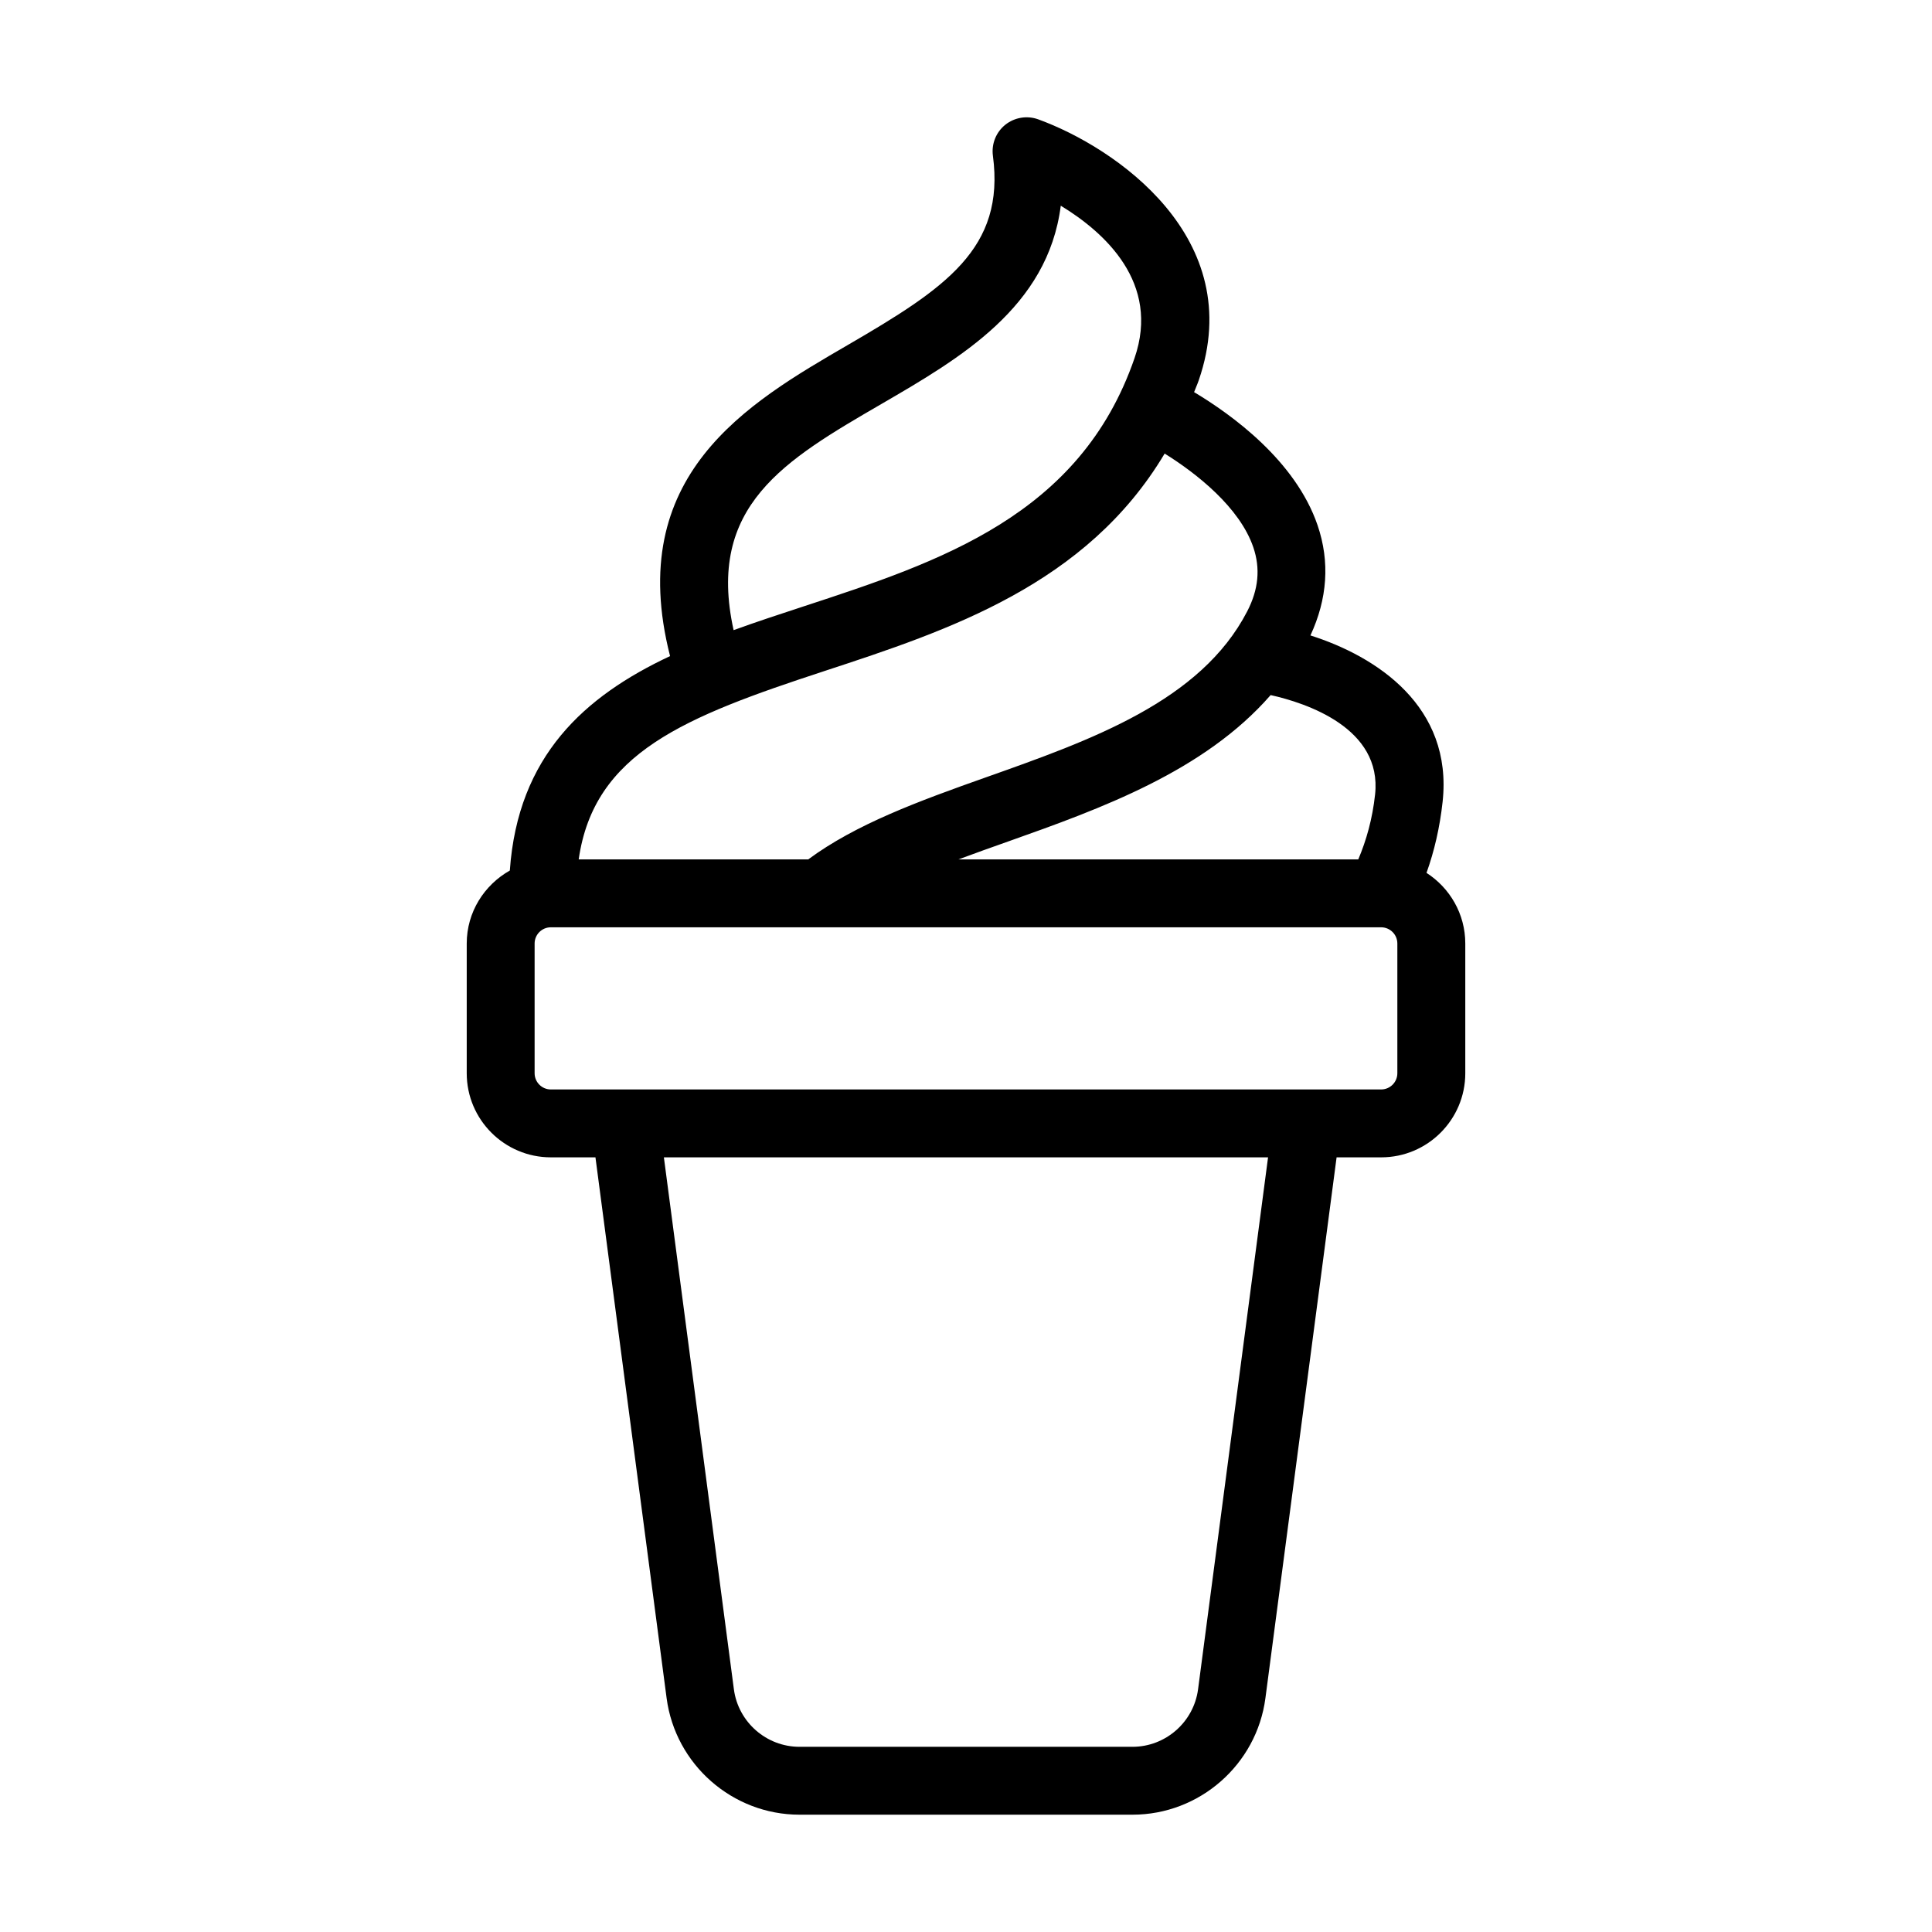
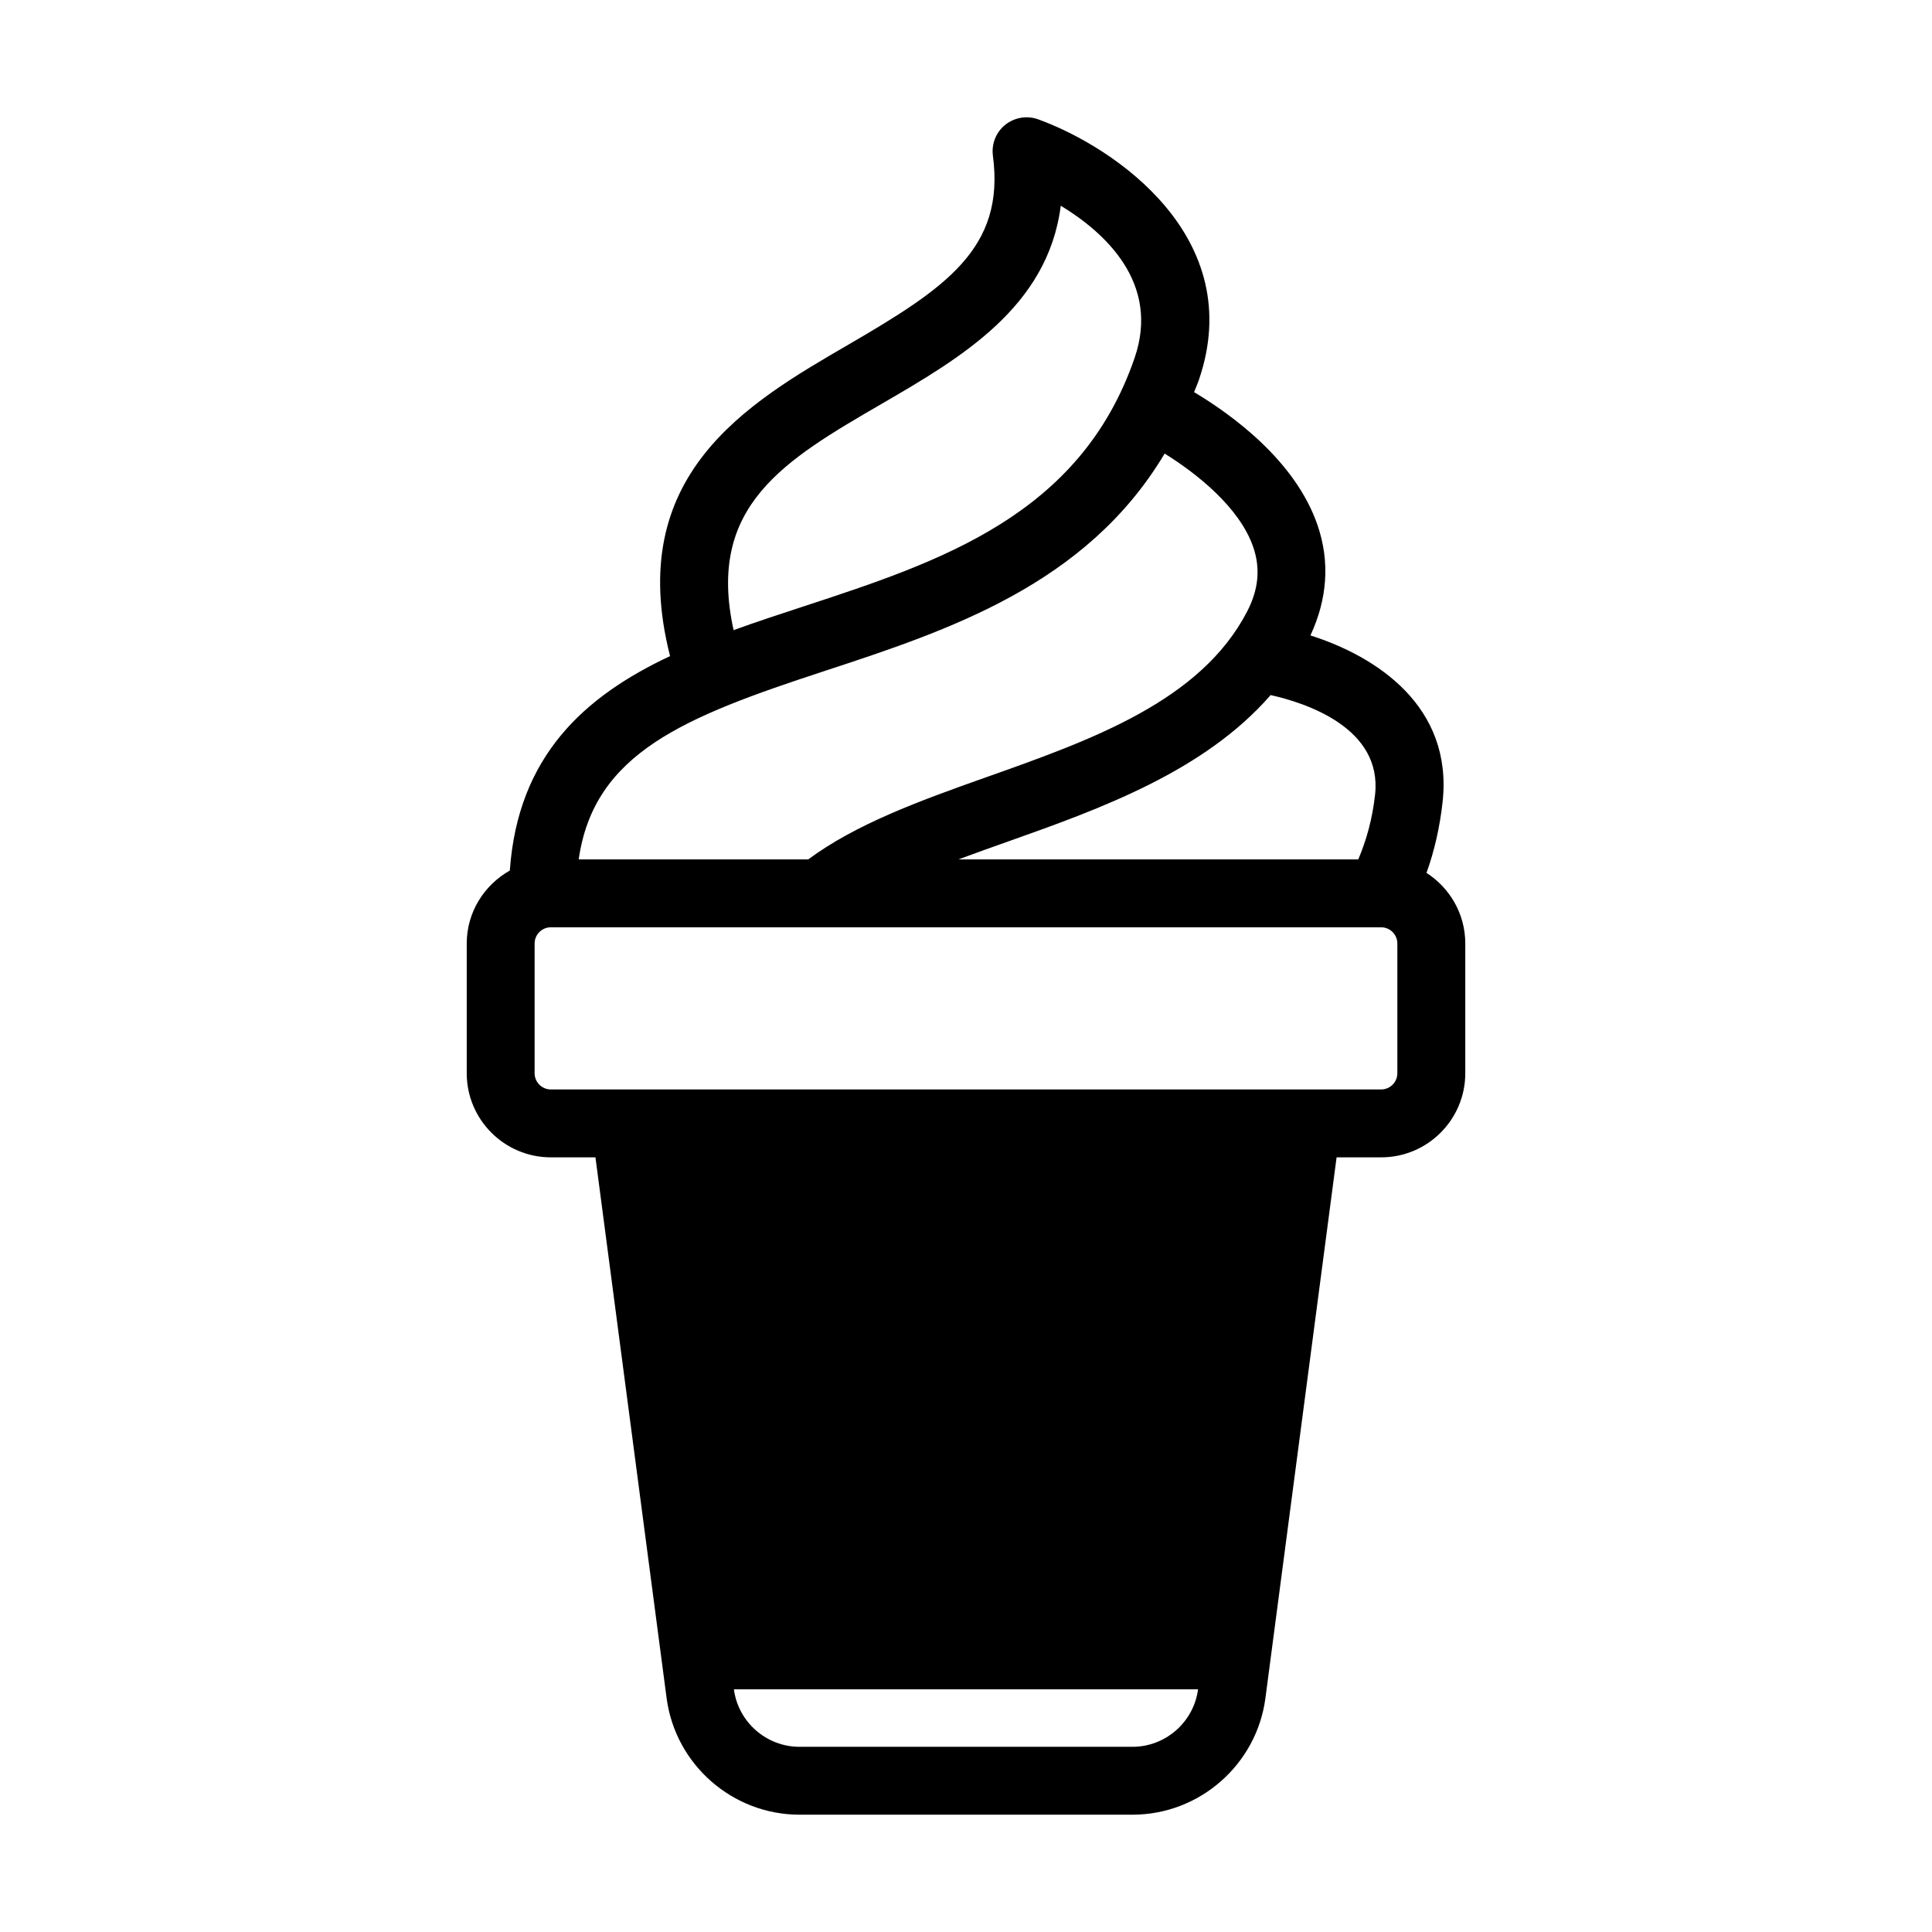
<svg xmlns="http://www.w3.org/2000/svg" fill="#000000" width="800px" height="800px" version="1.1" viewBox="144 144 512 512">
-   <path d="m279.11 374.7c-6.781 3.828-11.422 11.016-11.422 19.34v34.379c0 12.293 10 22.289 22.289 22.289h11.824l18.859 143.32c2.32 17.605 17.457 30.883 35.215 30.883h88.258c17.758 0 32.895-13.273 35.215-30.883l18.863-143.32h11.816c12.293 0 22.289-10 22.289-22.289v-34.379c0-7.859-4.113-14.75-10.277-18.719 2.066-5.766 3.523-12.039 4.266-18.816 2.766-25.301-17.496-38.543-35.027-44.109 4.481-9.652 5.219-19.469 1.887-29.215-5.848-17.094-22.738-29.297-32.719-35.262 0.402-1.062 0.863-2.051 1.238-3.148 13.016-37.754-22.152-61.738-42.566-69.152-2.957-1.062-6.25-0.508-8.711 1.449-2.445 1.969-3.691 5.078-3.277 8.195 3.266 24.574-12.508 35.082-38.504 50.191-26.539 15.418-59.27 34.43-47.051 82.418-22.672 10.641-40.328 26.445-42.465 56.828zm182.39 216.98c-1.148 8.688-8.617 15.242-17.379 15.242h-88.258c-8.758 0-16.23-6.555-17.375-15.242l-18.551-140.97h160.11zm52.812-163.26c0 2.371-1.93 4.297-4.297 4.297h-220.04c-2.367 0-4.297-1.926-4.297-4.297v-34.379c0-2.371 1.93-4.297 4.297-4.297h220.04c2.367 0 4.297 1.926 4.297 4.297zm-5.902-73.863c-0.703 6.461-2.305 12.117-4.453 17.195h-105.96c4.273-1.598 8.691-3.164 13.176-4.754 24.711-8.75 51.992-18.633 69.562-38.797 9.344 2.094 29.605 8.684 27.676 26.355zm-130.75-103.54c20.832-12.105 44.023-25.586 47.457-52.504 11.633 7.074 26.434 20.438 19.551 40.387-14.395 41.75-51.668 53.98-87.719 65.805-6.203 2.031-12.438 4.078-18.535 6.289-7.269-32.949 13.477-45.004 39.246-59.977zm-15.098 70.789c32.84-10.773 69.379-22.855 90.082-57.605 8.488 5.273 19.887 14.277 23.488 24.809 1.926 5.633 1.402 11.191-1.609 17.008-12.328 23.828-41.32 34.098-69.355 44.023-17.75 6.285-34.402 12.391-46.98 21.711h-60.828c4.062-28.312 28.059-37.766 65.203-49.945z" />
+   <path d="m279.11 374.7c-6.781 3.828-11.422 11.016-11.422 19.34v34.379c0 12.293 10 22.289 22.289 22.289h11.824l18.859 143.32c2.32 17.605 17.457 30.883 35.215 30.883h88.258c17.758 0 32.895-13.273 35.215-30.883l18.863-143.32h11.816c12.293 0 22.289-10 22.289-22.289v-34.379c0-7.859-4.113-14.75-10.277-18.719 2.066-5.766 3.523-12.039 4.266-18.816 2.766-25.301-17.496-38.543-35.027-44.109 4.481-9.652 5.219-19.469 1.887-29.215-5.848-17.094-22.738-29.297-32.719-35.262 0.402-1.062 0.863-2.051 1.238-3.148 13.016-37.754-22.152-61.738-42.566-69.152-2.957-1.062-6.25-0.508-8.711 1.449-2.445 1.969-3.691 5.078-3.277 8.195 3.266 24.574-12.508 35.082-38.504 50.191-26.539 15.418-59.27 34.43-47.051 82.418-22.672 10.641-40.328 26.445-42.465 56.828zm182.39 216.98c-1.148 8.688-8.617 15.242-17.379 15.242h-88.258c-8.758 0-16.23-6.555-17.375-15.242h160.11zm52.812-163.26c0 2.371-1.93 4.297-4.297 4.297h-220.04c-2.367 0-4.297-1.926-4.297-4.297v-34.379c0-2.371 1.93-4.297 4.297-4.297h220.04c2.367 0 4.297 1.926 4.297 4.297zm-5.902-73.863c-0.703 6.461-2.305 12.117-4.453 17.195h-105.96c4.273-1.598 8.691-3.164 13.176-4.754 24.711-8.75 51.992-18.633 69.562-38.797 9.344 2.094 29.605 8.684 27.676 26.355zm-130.75-103.54c20.832-12.105 44.023-25.586 47.457-52.504 11.633 7.074 26.434 20.438 19.551 40.387-14.395 41.75-51.668 53.98-87.719 65.805-6.203 2.031-12.438 4.078-18.535 6.289-7.269-32.949 13.477-45.004 39.246-59.977zm-15.098 70.789c32.84-10.773 69.379-22.855 90.082-57.605 8.488 5.273 19.887 14.277 23.488 24.809 1.926 5.633 1.402 11.191-1.609 17.008-12.328 23.828-41.32 34.098-69.355 44.023-17.75 6.285-34.402 12.391-46.98 21.711h-60.828c4.062-28.312 28.059-37.766 65.203-49.945z" />
</svg>